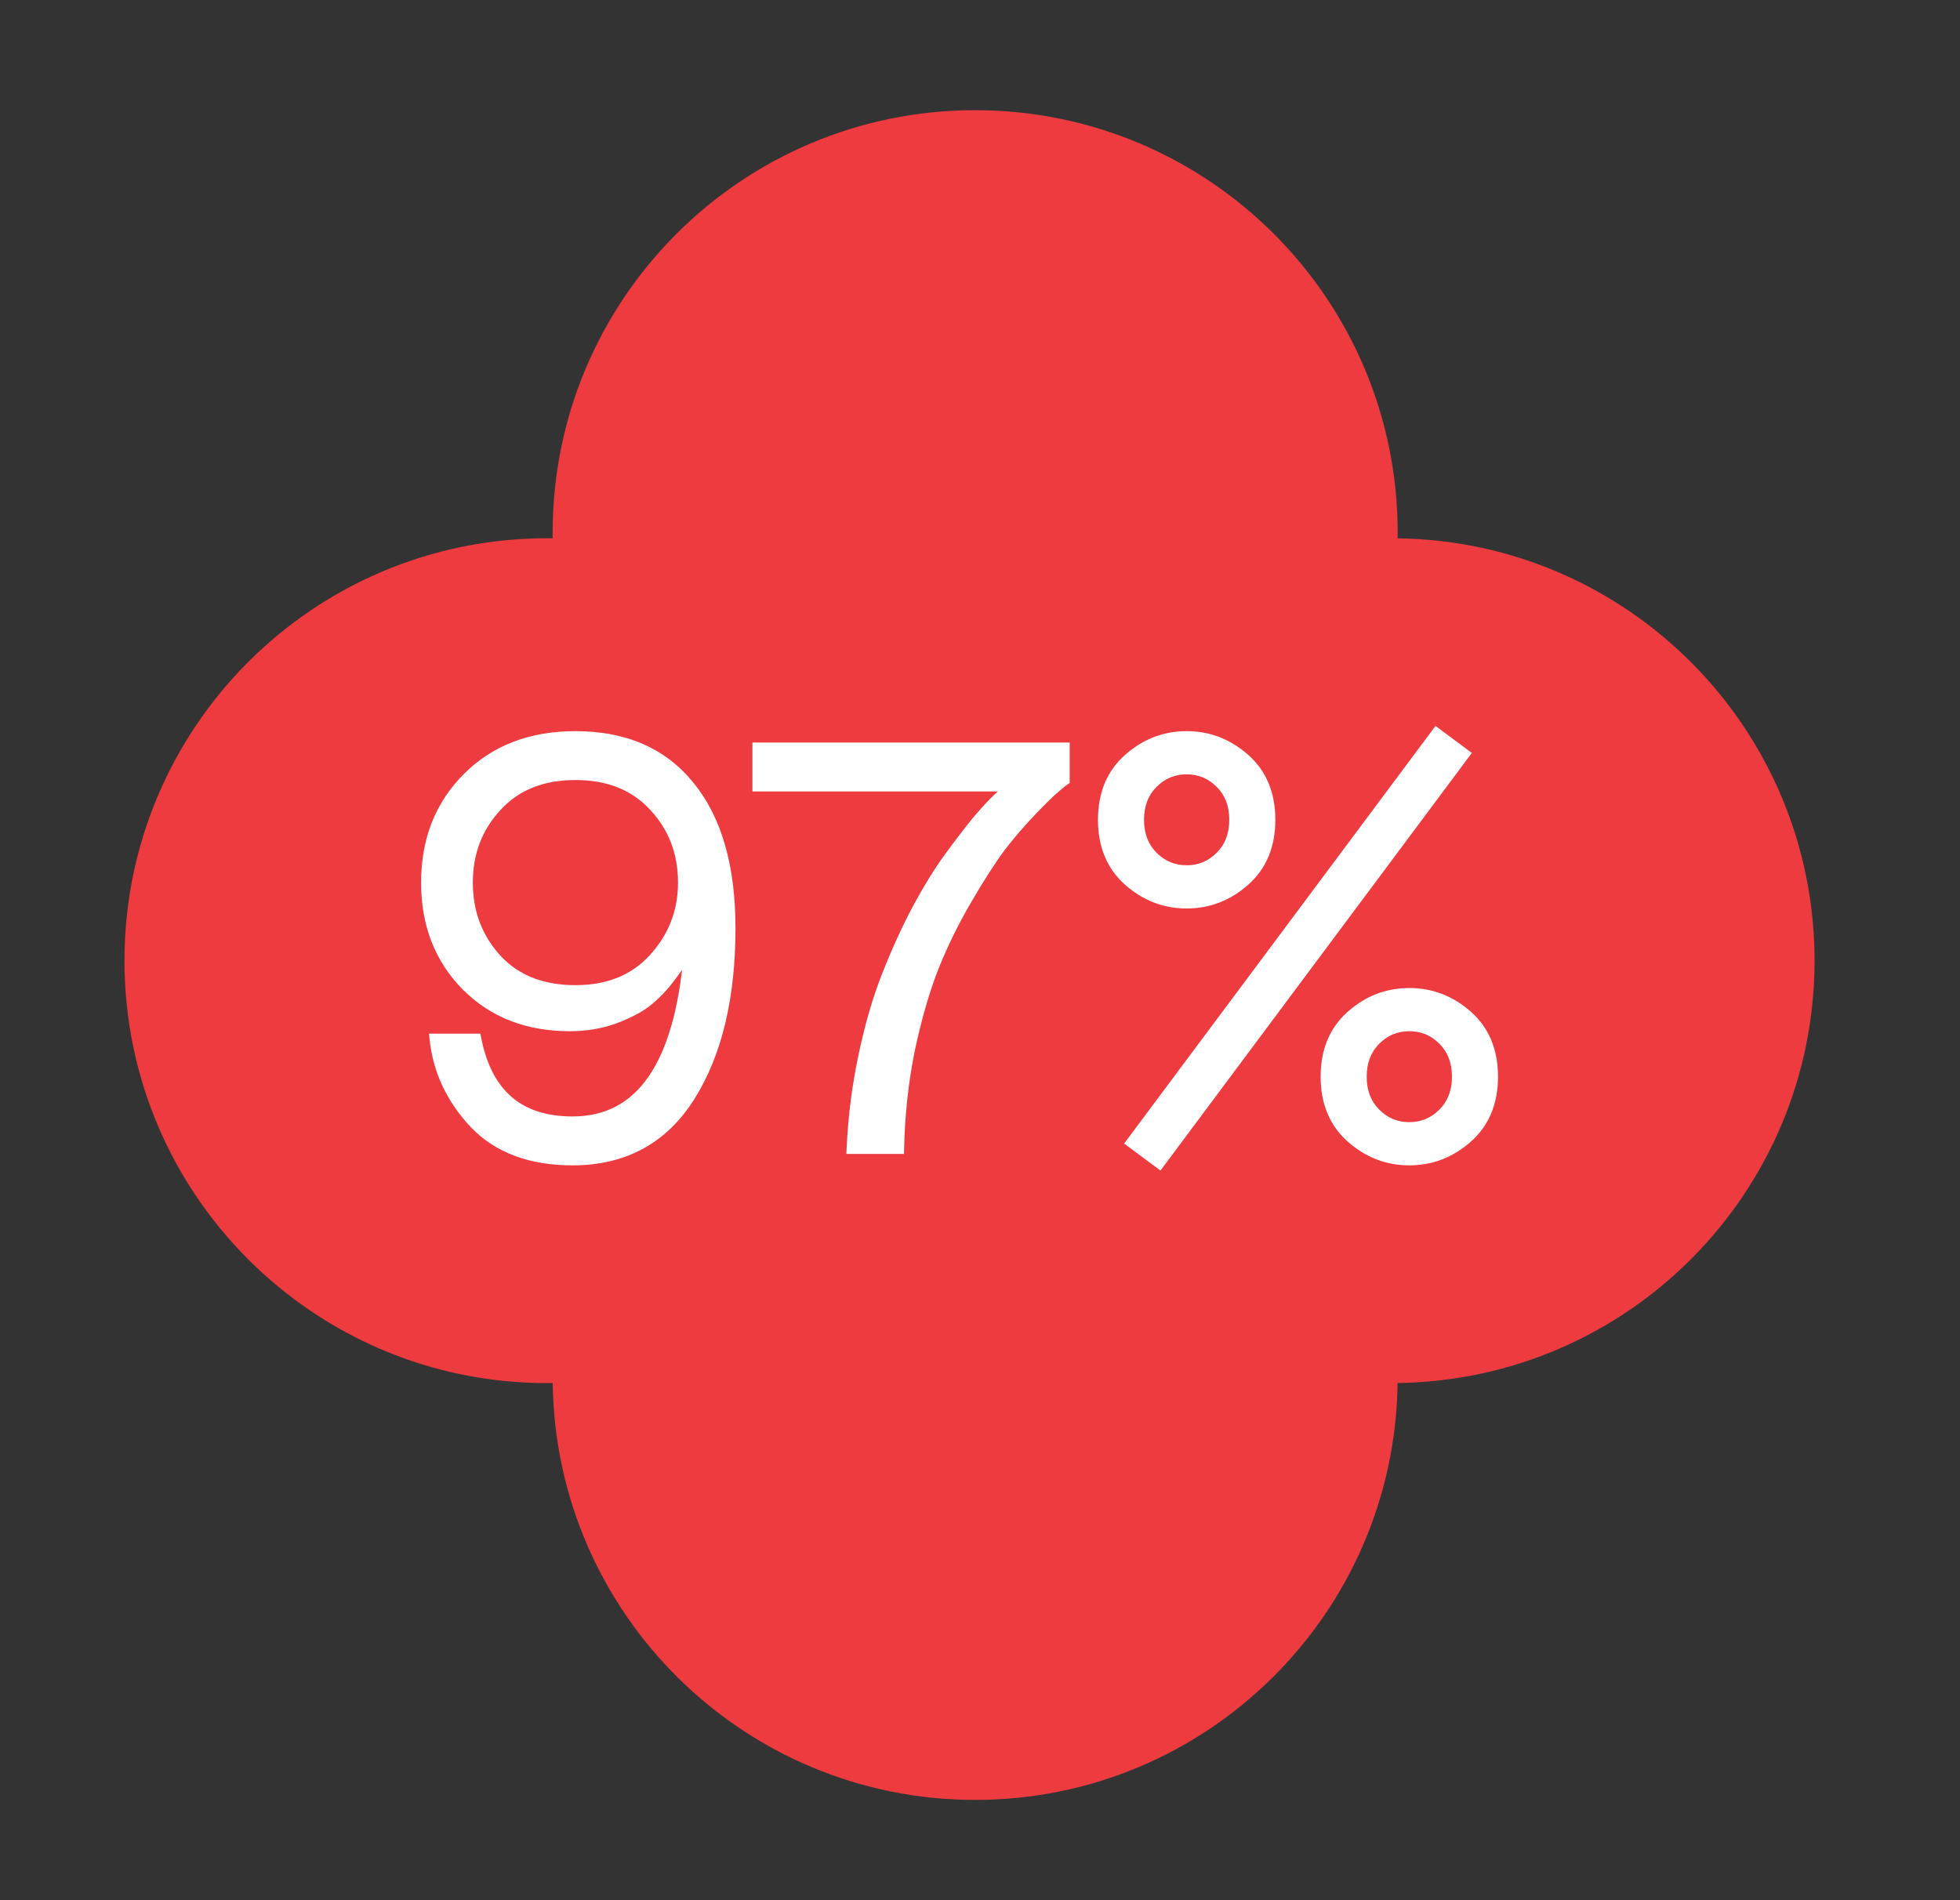
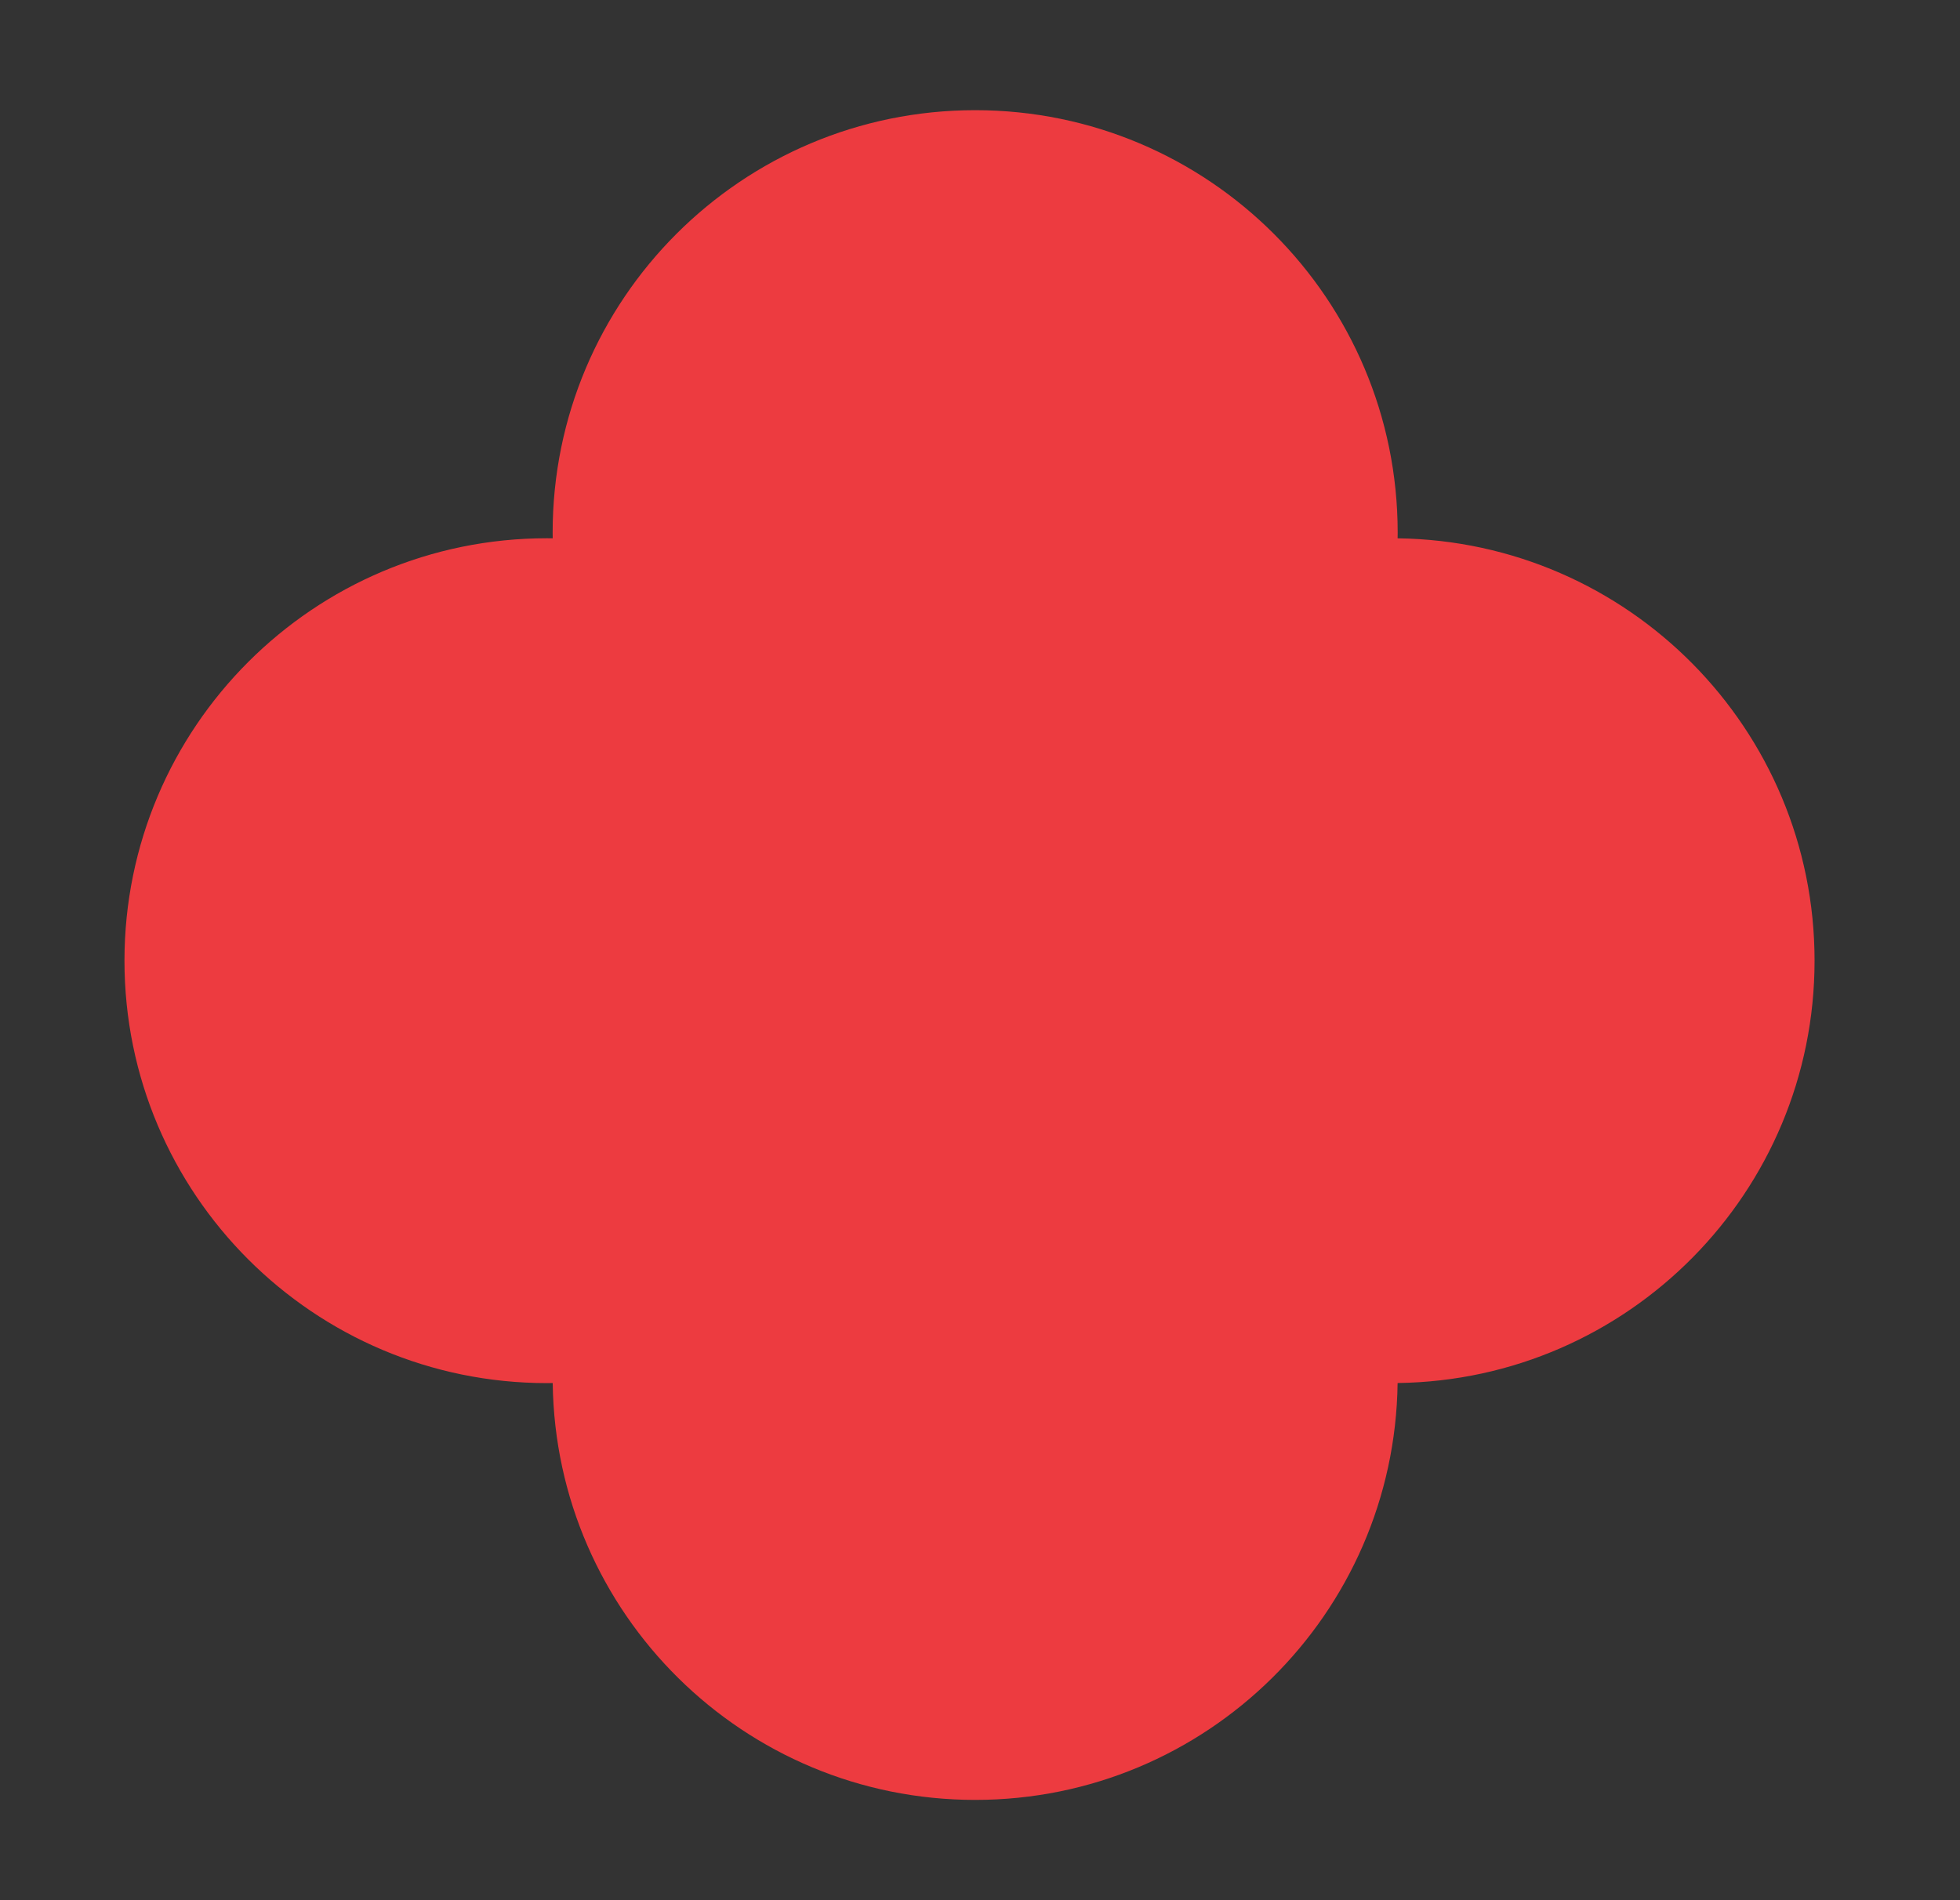
<svg xmlns="http://www.w3.org/2000/svg" fill="none" viewBox="0 0 198 192" height="192" width="198">
  <rect x="0" y="0" width="198" height="192" fill="#333333" stroke="none" />
  <path fill="#ED3B40" d="M98.512 11.133C122.085 11.134 141.194 30.244 141.194 53.817C141.194 54.007 141.189 54.197 141.187 54.386H141.194V54.393C164.505 54.698 183.308 73.687 183.308 97.07C183.307 120.453 164.505 139.439 141.194 139.744V139.753H141.187C140.882 163.063 121.895 181.867 98.512 181.867C75.128 181.867 56.14 163.064 55.835 139.753H55.828V139.745C55.638 139.747 55.448 139.753 55.258 139.753C31.685 139.753 12.574 120.643 12.574 97.07C12.574 73.497 31.684 54.386 55.258 54.386C55.448 54.386 55.638 54.39 55.828 54.392V54.386H55.835C55.833 54.197 55.828 54.007 55.828 53.817C55.828 30.244 74.938 11.133 98.512 11.133Z" />
  <mask fill="black" height="46" width="110" y="73" x="41.941" maskUnits="userSpaceOnUse" id="path-2-outside-1_2135_4187">
    <rect height="46" width="110" y="73" x="41.941" fill="white" />
    <path d="M43.998 105.041H48.036C49.151 110.617 52.419 113.405 57.841 113.405C64.762 113.405 68.704 107.733 69.665 96.39H69.088C69.011 96.582 68.877 96.851 68.684 97.197C68.531 97.505 68.127 98.082 67.473 98.927C66.858 99.735 66.147 100.465 65.339 101.119C64.57 101.734 63.474 102.311 62.052 102.849C60.667 103.349 59.168 103.599 57.553 103.599C53.323 103.599 49.862 102.253 47.171 99.562C44.479 96.832 43.133 93.371 43.133 89.18C43.133 84.912 44.517 81.393 47.286 78.625C50.055 75.856 53.669 74.472 58.13 74.472C63.09 74.472 66.916 76.145 69.607 79.49C72.337 82.835 73.703 87.603 73.703 93.794C73.703 100.754 72.357 106.387 69.665 110.694C66.973 115 63.032 117.154 57.841 117.154C53.611 117.154 50.324 115.923 47.978 113.462C45.671 111.001 44.344 108.194 43.998 105.041ZM69.088 89.18C69.088 86.142 68.108 83.566 66.147 81.451C64.186 79.298 61.513 78.221 58.13 78.221C54.746 78.221 52.073 79.298 50.112 81.451C48.151 83.566 47.171 86.142 47.171 89.18C47.171 92.218 48.151 94.813 50.112 96.966C52.073 99.081 54.746 100.139 58.13 100.139C61.475 100.139 64.128 99.062 66.089 96.909C68.088 94.717 69.088 92.141 69.088 89.18ZM107.464 75.626V78.798C107.233 78.952 106.926 79.202 106.541 79.548C106.157 79.855 105.388 80.605 104.234 81.797C103.119 82.951 102.043 84.2 101.004 85.546C100.005 86.892 98.87 88.661 97.601 90.853C96.332 93.006 95.217 95.275 94.256 97.659C93.333 100.004 92.526 102.792 91.834 106.022C91.18 109.252 90.815 112.578 90.738 116H86.124C86.277 112.77 86.681 109.636 87.335 106.599C87.988 103.522 88.777 100.831 89.7 98.524C90.622 96.178 91.622 93.986 92.699 91.948C93.814 89.872 94.891 88.122 95.929 86.7C96.967 85.277 97.909 84.046 98.755 83.008C99.639 81.97 100.351 81.201 100.889 80.701L101.696 79.951V79.375H76.607V75.626H107.464ZM114.051 88.949C112.359 87.45 111.513 85.412 111.513 82.835C111.513 80.259 112.359 78.221 114.051 76.722C115.743 75.222 117.684 74.472 119.876 74.472C122.068 74.472 124.01 75.222 125.702 76.722C127.394 78.221 128.239 80.259 128.239 82.835C128.239 85.412 127.394 87.45 125.702 88.949C124.01 90.449 122.068 91.199 119.876 91.199C117.684 91.199 115.743 90.449 114.051 88.949ZM116.416 79.086C115.454 80.048 114.974 81.297 114.974 82.835C114.974 84.373 115.454 85.623 116.416 86.584C117.377 87.546 118.53 88.026 119.876 88.026C121.222 88.026 122.376 87.546 123.337 86.584C124.298 85.623 124.779 84.373 124.779 82.835C124.779 81.297 124.298 80.048 123.337 79.086C122.376 78.125 121.222 77.644 119.876 77.644C118.53 77.644 117.377 78.125 116.416 79.086ZM148.196 102.676C149.888 104.176 150.734 106.214 150.734 108.79C150.734 111.367 149.888 113.405 148.196 114.904C146.504 116.404 144.562 117.154 142.37 117.154C140.179 117.154 138.237 116.404 136.545 114.904C134.853 113.405 134.007 111.367 134.007 108.79C134.007 106.214 134.853 104.176 136.545 102.676C138.237 101.177 140.179 100.427 142.37 100.427C144.562 100.427 146.504 101.177 148.196 102.676ZM145.831 112.539C146.792 111.578 147.273 110.328 147.273 108.79C147.273 107.252 146.792 106.003 145.831 105.041C144.87 104.08 143.716 103.599 142.37 103.599C141.025 103.599 139.871 104.08 138.91 105.041C137.949 106.003 137.468 107.252 137.468 108.79C137.468 110.328 137.949 111.578 138.91 112.539C139.871 113.501 141.025 113.981 142.37 113.981C143.716 113.981 144.87 113.501 145.831 112.539ZM145.139 74.184L147.85 76.202L117.108 117.442L114.397 115.423L145.139 74.184Z" />
  </mask>
-   <path fill="white" d="M43.998 105.041H48.036C49.151 110.617 52.419 113.405 57.841 113.405C64.762 113.405 68.704 107.733 69.665 96.39H69.088C69.011 96.582 68.877 96.851 68.684 97.197C68.531 97.505 68.127 98.082 67.473 98.927C66.858 99.735 66.147 100.465 65.339 101.119C64.57 101.734 63.474 102.311 62.052 102.849C60.667 103.349 59.168 103.599 57.553 103.599C53.323 103.599 49.862 102.253 47.171 99.562C44.479 96.832 43.133 93.371 43.133 89.18C43.133 84.912 44.517 81.393 47.286 78.625C50.055 75.856 53.669 74.472 58.13 74.472C63.09 74.472 66.916 76.145 69.607 79.49C72.337 82.835 73.703 87.603 73.703 93.794C73.703 100.754 72.357 106.387 69.665 110.694C66.973 115 63.032 117.154 57.841 117.154C53.611 117.154 50.324 115.923 47.978 113.462C45.671 111.001 44.344 108.194 43.998 105.041ZM69.088 89.18C69.088 86.142 68.108 83.566 66.147 81.451C64.186 79.298 61.513 78.221 58.13 78.221C54.746 78.221 52.073 79.298 50.112 81.451C48.151 83.566 47.171 86.142 47.171 89.18C47.171 92.218 48.151 94.813 50.112 96.966C52.073 99.081 54.746 100.139 58.13 100.139C61.475 100.139 64.128 99.062 66.089 96.909C68.088 94.717 69.088 92.141 69.088 89.18ZM107.464 75.626V78.798C107.233 78.952 106.926 79.202 106.541 79.548C106.157 79.855 105.388 80.605 104.234 81.797C103.119 82.951 102.043 84.2 101.004 85.546C100.005 86.892 98.87 88.661 97.601 90.853C96.332 93.006 95.217 95.275 94.256 97.659C93.333 100.004 92.526 102.792 91.834 106.022C91.18 109.252 90.815 112.578 90.738 116H86.124C86.277 112.77 86.681 109.636 87.335 106.599C87.988 103.522 88.777 100.831 89.7 98.524C90.622 96.178 91.622 93.986 92.699 91.948C93.814 89.872 94.891 88.122 95.929 86.7C96.967 85.277 97.909 84.046 98.755 83.008C99.639 81.97 100.351 81.201 100.889 80.701L101.696 79.951V79.375H76.607V75.626H107.464ZM114.051 88.949C112.359 87.45 111.513 85.412 111.513 82.835C111.513 80.259 112.359 78.221 114.051 76.722C115.743 75.222 117.684 74.472 119.876 74.472C122.068 74.472 124.01 75.222 125.702 76.722C127.394 78.221 128.239 80.259 128.239 82.835C128.239 85.412 127.394 87.45 125.702 88.949C124.01 90.449 122.068 91.199 119.876 91.199C117.684 91.199 115.743 90.449 114.051 88.949ZM116.416 79.086C115.454 80.048 114.974 81.297 114.974 82.835C114.974 84.373 115.454 85.623 116.416 86.584C117.377 87.546 118.53 88.026 119.876 88.026C121.222 88.026 122.376 87.546 123.337 86.584C124.298 85.623 124.779 84.373 124.779 82.835C124.779 81.297 124.298 80.048 123.337 79.086C122.376 78.125 121.222 77.644 119.876 77.644C118.53 77.644 117.377 78.125 116.416 79.086ZM148.196 102.676C149.888 104.176 150.734 106.214 150.734 108.79C150.734 111.367 149.888 113.405 148.196 114.904C146.504 116.404 144.562 117.154 142.37 117.154C140.179 117.154 138.237 116.404 136.545 114.904C134.853 113.405 134.007 111.367 134.007 108.79C134.007 106.214 134.853 104.176 136.545 102.676C138.237 101.177 140.179 100.427 142.37 100.427C144.562 100.427 146.504 101.177 148.196 102.676ZM145.831 112.539C146.792 111.578 147.273 110.328 147.273 108.79C147.273 107.252 146.792 106.003 145.831 105.041C144.87 104.08 143.716 103.599 142.37 103.599C141.025 103.599 139.871 104.08 138.91 105.041C137.949 106.003 137.468 107.252 137.468 108.79C137.468 110.328 137.949 111.578 138.91 112.539C139.871 113.501 141.025 113.981 142.37 113.981C143.716 113.981 144.87 113.501 145.831 112.539ZM145.139 74.184L147.85 76.202L117.108 117.442L114.397 115.423L145.139 74.184Z" />
-   <path mask="url(#path-2-outside-1_2135_4187)" fill="white" d="M43.998 105.041V104.445H43.333L43.406 105.106L43.998 105.041ZM48.036 105.041L48.621 104.924L48.525 104.445H48.036V105.041ZM69.665 96.39L70.259 96.44L70.314 95.793H69.665V96.39ZM69.088 96.39V95.793H68.684L68.534 96.168L69.088 96.39ZM68.684 97.197L68.163 96.907L68.157 96.919L68.151 96.93L68.684 97.197ZM67.473 98.927L67.001 98.563L66.999 98.566L67.473 98.927ZM65.339 101.119L65.712 101.585L65.714 101.583L65.339 101.119ZM62.052 102.849L62.254 103.41L62.263 103.407L62.052 102.849ZM47.171 99.562L46.746 99.981L46.749 99.984L47.171 99.562ZM47.286 78.625L47.708 79.046L47.708 79.046L47.286 78.625ZM69.607 79.49L69.143 79.864L69.145 79.867L69.607 79.49ZM69.665 110.694L70.171 111.01L70.171 111.01L69.665 110.694ZM47.978 113.462L47.543 113.87L47.547 113.874L47.978 113.462ZM66.147 81.451L65.706 81.853L65.709 81.856L66.147 81.451ZM50.112 81.451L50.55 81.857L50.553 81.853L50.112 81.451ZM50.112 96.966L49.671 97.368L49.675 97.372L50.112 96.966ZM66.089 96.909L65.648 96.507L65.648 96.507L66.089 96.909ZM43.998 105.041V105.638H48.036V105.041V104.445H43.998V105.041ZM48.036 105.041L47.451 105.158C48.026 108.035 49.172 110.262 50.937 111.767C52.705 113.275 55.027 114.001 57.841 114.001V113.405V112.808C55.234 112.808 53.211 112.14 51.711 110.86C50.207 109.577 49.16 107.623 48.621 104.924L48.036 105.041ZM57.841 113.405V114.001C61.497 114.001 64.395 112.488 66.478 109.491C68.535 106.531 69.775 102.156 70.259 96.44L69.665 96.39L69.071 96.339C68.594 101.967 67.382 106.099 65.498 108.81C63.639 111.485 61.107 112.808 57.841 112.808V113.405ZM69.665 96.39V95.793H69.088V96.39V96.986H69.665V96.39ZM69.088 96.39L68.534 96.168C68.472 96.325 68.352 96.567 68.163 96.907L68.684 97.197L69.206 97.487C69.401 97.135 69.551 96.839 69.642 96.611L69.088 96.39ZM68.684 97.197L68.151 96.93C68.028 97.177 67.662 97.708 67.001 98.563L67.473 98.927L67.945 99.292C68.592 98.455 69.034 97.832 69.218 97.464L68.684 97.197ZM67.473 98.927L66.999 98.566C66.413 99.335 65.735 100.031 64.964 100.656L65.339 101.119L65.714 101.583C66.558 100.9 67.303 100.135 67.948 99.289L67.473 98.927ZM65.339 101.119L64.967 100.653C64.265 101.215 63.233 101.765 61.84 102.292L62.052 102.849L62.263 103.407C63.715 102.858 64.875 102.254 65.712 101.585L65.339 101.119ZM62.052 102.849L61.849 102.289C60.536 102.763 59.105 103.003 57.553 103.003V103.599V104.196C59.23 104.196 60.799 103.936 62.254 103.41L62.052 102.849ZM57.553 103.599V103.003C53.462 103.003 50.159 101.707 47.592 99.14L47.171 99.562L46.749 99.984C49.565 102.8 53.184 104.196 57.553 104.196V103.599ZM47.171 99.562L47.595 99.143C45.025 96.536 43.73 93.231 43.73 89.18H43.133H42.537C42.537 93.512 43.934 97.128 46.746 99.981L47.171 99.562ZM43.133 89.18H43.73C43.73 85.054 45.062 81.693 47.708 79.046L47.286 78.625L46.864 78.203C43.973 81.094 42.537 84.769 42.537 89.18H43.133ZM47.286 78.625L47.708 79.046C50.349 76.406 53.803 75.068 58.13 75.068V74.472V73.876C53.535 73.876 49.761 75.307 46.864 78.203L47.286 78.625ZM58.13 74.472V75.068C62.941 75.068 66.583 76.682 69.143 79.864L69.607 79.49L70.072 79.116C67.249 75.607 63.239 73.876 58.13 73.876V74.472ZM69.607 79.49L69.145 79.867C71.758 83.068 73.106 87.683 73.106 93.794H73.703H74.299C74.299 87.524 72.917 82.603 70.069 79.113L69.607 79.49ZM73.703 93.794H73.106C73.106 100.682 71.774 106.195 69.159 110.378L69.665 110.694L70.171 111.01C72.94 106.579 74.299 100.826 74.299 93.794H73.703ZM69.665 110.694L69.159 110.378C66.58 114.505 62.832 116.557 57.841 116.557V117.154V117.75C63.232 117.75 67.367 115.495 70.171 111.01L69.665 110.694ZM57.841 117.154V116.557C53.732 116.557 50.617 115.366 48.41 113.051L47.978 113.462L47.547 113.874C50.031 116.48 53.491 117.75 57.841 117.75V117.154ZM47.978 113.462L48.413 113.054C46.188 110.681 44.922 107.992 44.591 104.976L43.998 105.041L43.406 105.106C43.767 108.396 45.154 111.321 47.543 113.87L47.978 113.462ZM69.088 89.18H69.685C69.685 86.001 68.653 83.277 66.584 81.046L66.147 81.451L65.709 81.856C67.562 83.855 68.492 86.284 68.492 89.18H69.088ZM66.147 81.451L66.588 81.049C64.495 78.752 61.651 77.625 58.13 77.625V78.221V78.817C61.375 78.817 63.876 79.844 65.706 81.853L66.147 81.451ZM58.13 78.221V77.625C54.608 77.625 51.764 78.752 49.671 81.049L50.112 81.451L50.553 81.853C52.383 79.844 54.884 78.817 58.13 78.817V78.221ZM50.112 81.451L49.675 81.046C47.606 83.277 46.574 86.001 46.574 89.18H47.171H47.767C47.767 86.284 48.697 83.855 50.55 81.856L50.112 81.451ZM47.171 89.18H46.574C46.574 92.359 47.606 95.1 49.671 97.368L50.112 96.966L50.553 96.565C48.697 94.526 47.767 92.076 47.767 89.18H47.171ZM50.112 96.966L49.675 97.372C51.769 99.63 54.611 100.735 58.13 100.735V100.139V99.542C54.88 99.542 52.378 98.533 50.55 96.561L50.112 96.966ZM58.13 100.139V100.735C61.615 100.735 64.439 99.607 66.53 97.31L66.089 96.909L65.648 96.507C63.817 98.517 61.334 99.542 58.13 99.542V100.139ZM66.089 96.909L66.53 97.311C68.629 95.009 69.685 92.29 69.685 89.18H69.088H68.492C68.492 91.992 67.548 94.425 65.648 96.507L66.089 96.909ZM107.464 75.626H108.061V75.029H107.464V75.626ZM107.464 78.798L107.795 79.294L108.061 79.117V78.798H107.464ZM106.541 79.548L106.914 80.013L106.927 80.002L106.94 79.991L106.541 79.548ZM104.234 81.797L103.806 81.382L103.805 81.383L104.234 81.797ZM101.004 85.546L100.532 85.182L100.526 85.191L101.004 85.546ZM97.601 90.853L98.115 91.155L98.117 91.151L97.601 90.853ZM94.256 97.659L93.703 97.436L93.701 97.44L94.256 97.659ZM91.834 106.022L91.25 105.897L91.249 105.903L91.834 106.022ZM90.738 116V116.596H91.321L91.334 116.013L90.738 116ZM86.124 116L85.528 115.972L85.498 116.596H86.124V116ZM87.335 106.599L87.918 106.724L87.918 106.722L87.335 106.599ZM89.7 98.524L90.253 98.745L90.254 98.742L89.7 98.524ZM92.699 91.948L92.173 91.666L92.171 91.67L92.699 91.948ZM98.755 83.008L98.301 82.621L98.293 82.632L98.755 83.008ZM100.889 80.701L100.483 80.264L100.483 80.264L100.889 80.701ZM101.696 79.951L102.102 80.388L102.293 80.212V79.951H101.696ZM101.696 79.375H102.293V78.778H101.696V79.375ZM76.607 79.375H76.01V79.971H76.607V79.375ZM76.607 75.626V75.029H76.01V75.626H76.607ZM107.464 75.626H106.868V78.798H107.464H108.061V75.626H107.464ZM107.464 78.798L107.133 78.302C106.866 78.48 106.533 78.752 106.142 79.104L106.541 79.548L106.94 79.991C107.318 79.651 107.601 79.424 107.795 79.294L107.464 78.798ZM106.541 79.548L106.169 79.082C105.749 79.418 104.953 80.197 103.806 81.382L104.234 81.797L104.663 82.212C105.823 81.013 106.565 80.293 106.914 80.013L106.541 79.548ZM104.234 81.797L103.805 81.383C102.674 82.553 101.583 83.82 100.532 85.182L101.004 85.546L101.476 85.91C102.502 84.581 103.564 83.348 104.663 82.212L104.234 81.797ZM101.004 85.546L100.526 85.191C99.507 86.561 98.36 88.351 97.085 90.554L97.601 90.853L98.117 91.151C99.38 88.97 100.502 87.223 101.483 85.902L101.004 85.546ZM97.601 90.853L97.088 90.55C95.803 92.729 94.675 95.025 93.703 97.436L94.256 97.659L94.809 97.882C95.76 95.524 96.862 93.282 98.115 91.155L97.601 90.853ZM94.256 97.659L93.701 97.44C92.763 99.824 91.947 102.644 91.25 105.897L91.834 106.022L92.417 106.147C93.104 102.939 93.903 100.184 94.811 97.877L94.256 97.659ZM91.834 106.022L91.249 105.903C90.588 109.169 90.219 112.531 90.141 115.987L90.738 116L91.334 116.013C91.41 112.625 91.772 109.334 92.418 106.14L91.834 106.022ZM90.738 116V115.404H86.124V116V116.596H90.738V116ZM86.124 116L86.719 116.028C86.871 112.83 87.271 109.728 87.918 106.724L87.335 106.599L86.752 106.473C86.091 109.544 85.683 112.71 85.528 115.972L86.124 116ZM87.335 106.599L87.918 106.722C88.566 103.671 89.346 101.014 90.253 98.745L89.7 98.524L89.146 98.302C88.207 100.648 87.41 103.373 86.751 106.475L87.335 106.599ZM89.7 98.524L90.254 98.742C91.17 96.415 92.161 94.244 93.226 92.227L92.699 91.948L92.171 91.67C91.084 93.729 90.075 95.941 89.144 98.305L89.7 98.524ZM92.699 91.948L93.224 92.231C94.33 90.171 95.393 88.446 96.41 87.051L95.929 86.7L95.447 86.348C94.388 87.799 93.297 89.573 92.173 91.666L92.699 91.948ZM95.929 86.7L96.41 87.051C97.444 85.635 98.38 84.413 99.217 83.385L98.755 83.008L98.293 82.632C97.438 83.68 96.49 84.919 95.447 86.348L95.929 86.7ZM98.755 83.008L99.209 83.395C100.089 82.362 100.782 81.614 101.295 81.138L100.889 80.701L100.483 80.264C99.919 80.788 99.19 81.578 98.301 82.622L98.755 83.008ZM100.889 80.701L101.295 81.138L102.102 80.388L101.696 79.951L101.291 79.514L100.483 80.264L100.889 80.701ZM101.696 79.951H102.293V79.375H101.696H101.1V79.951H101.696ZM101.696 79.375V78.778H76.607V79.375V79.971H101.696V79.375ZM76.607 79.375H77.203V75.626H76.607H76.01V79.375H76.607ZM76.607 75.626V76.222H107.464V75.626V75.029H76.607V75.626ZM114.051 88.949L113.655 89.395L113.655 89.395L114.051 88.949ZM114.051 76.722L113.655 76.275L113.655 76.275L114.051 76.722ZM125.702 76.722L126.097 76.275L126.097 76.275L125.702 76.722ZM116.416 79.086L115.994 78.665L115.994 78.665L116.416 79.086ZM116.416 86.584L116.837 86.163L116.837 86.163L116.416 86.584ZM123.337 86.584L122.915 86.163L122.915 86.163L123.337 86.584ZM123.337 79.086L123.759 78.665L123.759 78.665L123.337 79.086ZM148.196 102.676L148.592 102.23L148.592 102.23L148.196 102.676ZM148.196 114.904L148.592 115.35L148.592 115.35L148.196 114.904ZM136.545 114.904L136.941 114.458L136.941 114.458L136.545 114.904ZM136.545 102.676L136.941 103.123L136.941 103.123L136.545 102.676ZM145.831 112.539L146.253 112.961L146.253 112.961L145.831 112.539ZM145.831 105.041L146.253 104.62L146.253 104.62L145.831 105.041ZM138.91 105.041L139.332 105.463L139.332 105.463L138.91 105.041ZM138.91 112.539L139.332 112.118L139.332 112.118L138.91 112.539ZM145.139 74.184L145.495 73.705L145.017 73.349L144.661 73.827L145.139 74.184ZM147.85 76.202L148.328 76.559L148.685 76.08L148.206 75.724L147.85 76.202ZM117.108 117.442L116.751 117.92L117.23 118.276L117.586 117.798L117.108 117.442ZM114.397 115.423L113.919 115.067L113.562 115.545L114.041 115.902L114.397 115.423ZM114.051 88.949L114.446 88.503C112.901 87.133 112.109 85.267 112.109 82.835H111.513H110.917C110.917 85.556 111.817 87.766 113.655 89.395L114.051 88.949ZM111.513 82.835H112.109C112.109 80.403 112.901 78.538 114.446 77.168L114.051 76.722L113.655 76.275C111.817 77.904 110.917 80.115 110.917 82.835H111.513ZM114.051 76.722L114.446 77.168C116.033 75.761 117.835 75.068 119.876 75.068V74.472V73.876C117.534 73.876 115.452 74.682 113.655 76.275L114.051 76.722ZM119.876 74.472V75.068C121.917 75.068 123.719 75.761 125.306 77.168L125.702 76.722L126.097 76.275C124.3 74.682 122.219 73.876 119.876 73.876V74.472ZM125.702 76.722L125.306 77.168C126.852 78.538 127.643 80.403 127.643 82.835H128.239H128.836C128.836 80.115 127.935 77.904 126.097 76.275L125.702 76.722ZM128.239 82.835H127.643C127.643 85.267 126.852 87.133 125.306 88.503L125.702 88.949L126.097 89.395C127.935 87.766 128.836 85.556 128.836 82.835H128.239ZM125.702 88.949L125.306 88.503C123.719 89.909 121.917 90.602 119.876 90.602V91.199V91.795C122.219 91.795 124.3 90.988 126.097 89.395L125.702 88.949ZM119.876 91.199V90.602C117.835 90.602 116.033 89.909 114.446 88.503L114.051 88.949L113.655 89.395C115.452 90.988 117.534 91.795 119.876 91.795V91.199ZM116.416 79.086L115.994 78.665C114.906 79.753 114.377 81.162 114.377 82.835H114.974H115.57C115.57 81.433 116.003 80.342 116.837 79.508L116.416 79.086ZM114.974 82.835H114.377C114.377 84.509 114.906 85.918 115.994 87.006L116.416 86.584L116.837 86.163C116.003 85.328 115.57 84.238 115.57 82.835H114.974ZM116.416 86.584L115.994 87.006C117.066 88.078 118.37 88.623 119.876 88.623V88.026V87.43C118.69 87.43 117.688 87.013 116.837 86.163L116.416 86.584ZM119.876 88.026V88.623C121.382 88.623 122.687 88.078 123.759 87.006L123.337 86.584L122.915 86.163C122.064 87.013 121.062 87.43 119.876 87.43V88.026ZM123.337 86.584L123.759 87.006C124.847 85.918 125.375 84.509 125.375 82.835H124.779H124.182C124.182 84.238 123.75 85.328 122.915 86.163L123.337 86.584ZM124.779 82.835H125.375C125.375 81.162 124.847 79.753 123.759 78.665L123.337 79.086L122.915 79.508C123.75 80.342 124.182 81.433 124.182 82.835H124.779ZM123.337 79.086L123.759 78.665C122.687 77.593 121.382 77.048 119.876 77.048V77.644V78.241C121.062 78.241 122.064 78.657 122.915 79.508L123.337 79.086ZM119.876 77.644V77.048C118.37 77.048 117.066 77.593 115.994 78.665L116.416 79.086L116.837 79.508C117.688 78.657 118.69 78.241 119.876 78.241V77.644ZM148.196 102.676L147.8 103.123C149.346 104.493 150.137 106.358 150.137 108.79H150.734H151.33C151.33 106.07 150.43 103.859 148.592 102.23L148.196 102.676ZM150.734 108.79H150.137C150.137 111.222 149.346 113.088 147.8 114.458L148.196 114.904L148.592 115.35C150.43 113.721 151.33 111.511 151.33 108.79H150.734ZM148.196 114.904L147.8 114.458C146.214 115.864 144.412 116.557 142.37 116.557V117.154V117.75C144.713 117.75 146.794 116.943 148.592 115.35L148.196 114.904ZM142.37 117.154V116.557C140.329 116.557 138.527 115.864 136.941 114.458L136.545 114.904L136.149 115.35C137.947 116.943 140.028 117.75 142.37 117.75V117.154ZM136.545 114.904L136.941 114.458C135.395 113.088 134.604 111.222 134.604 108.79H134.007H133.411C133.411 111.511 134.311 113.721 136.149 115.35L136.545 114.904ZM134.007 108.79H134.604C134.604 106.358 135.395 104.493 136.941 103.123L136.545 102.676L136.149 102.23C134.311 103.859 133.411 106.07 133.411 108.79H134.007ZM136.545 102.676L136.941 103.123C138.527 101.716 140.329 101.023 142.37 101.023V100.427V99.831C140.028 99.831 137.947 100.637 136.149 102.23L136.545 102.676ZM142.37 100.427V101.023C144.412 101.023 146.214 101.716 147.8 103.123L148.196 102.676L148.592 102.23C146.794 100.637 144.713 99.831 142.37 99.831V100.427ZM145.831 112.539L146.253 112.961C147.341 111.873 147.869 110.464 147.869 108.79H147.273H146.677C146.677 110.193 146.244 111.283 145.409 112.118L145.831 112.539ZM147.273 108.79H147.869C147.869 107.117 147.341 105.708 146.253 104.62L145.831 105.041L145.409 105.463C146.244 106.297 146.677 107.388 146.677 108.79H147.273ZM145.831 105.041L146.253 104.62C145.181 103.548 143.876 103.003 142.37 103.003V103.599V104.196C143.556 104.196 144.559 104.612 145.409 105.463L145.831 105.041ZM142.37 103.599V103.003C140.865 103.003 139.56 103.548 138.488 104.62L138.91 105.041L139.332 105.463C140.182 104.612 141.185 104.196 142.37 104.196V103.599ZM138.91 105.041L138.488 104.62C137.4 105.708 136.872 107.117 136.872 108.79H137.468H138.064C138.064 107.388 138.497 106.297 139.332 105.463L138.91 105.041ZM137.468 108.79H136.872C136.872 110.464 137.4 111.873 138.488 112.961L138.91 112.539L139.332 112.118C138.497 111.283 138.064 110.193 138.064 108.79H137.468ZM138.91 112.539L138.488 112.961C139.56 114.033 140.865 114.578 142.37 114.578V113.981V113.385C141.185 113.385 140.182 112.968 139.332 112.118L138.91 112.539ZM142.37 113.981V114.578C143.876 114.578 145.181 114.033 146.253 112.961L145.831 112.539L145.409 112.118C144.559 112.968 143.556 113.385 142.37 113.385V113.981ZM145.139 74.184L144.783 74.662L147.494 76.681L147.85 76.202L148.206 75.724L145.495 73.705L145.139 74.184ZM147.85 76.202L147.372 75.846L116.63 117.086L117.108 117.442L117.586 117.798L148.328 76.559L147.85 76.202ZM117.108 117.442L117.464 116.964L114.753 114.945L114.397 115.423L114.041 115.902L116.751 117.92L117.108 117.442ZM114.397 115.423L114.875 115.78L145.617 74.54L145.139 74.184L144.661 73.827L113.919 115.067L114.397 115.423Z" />
</svg>